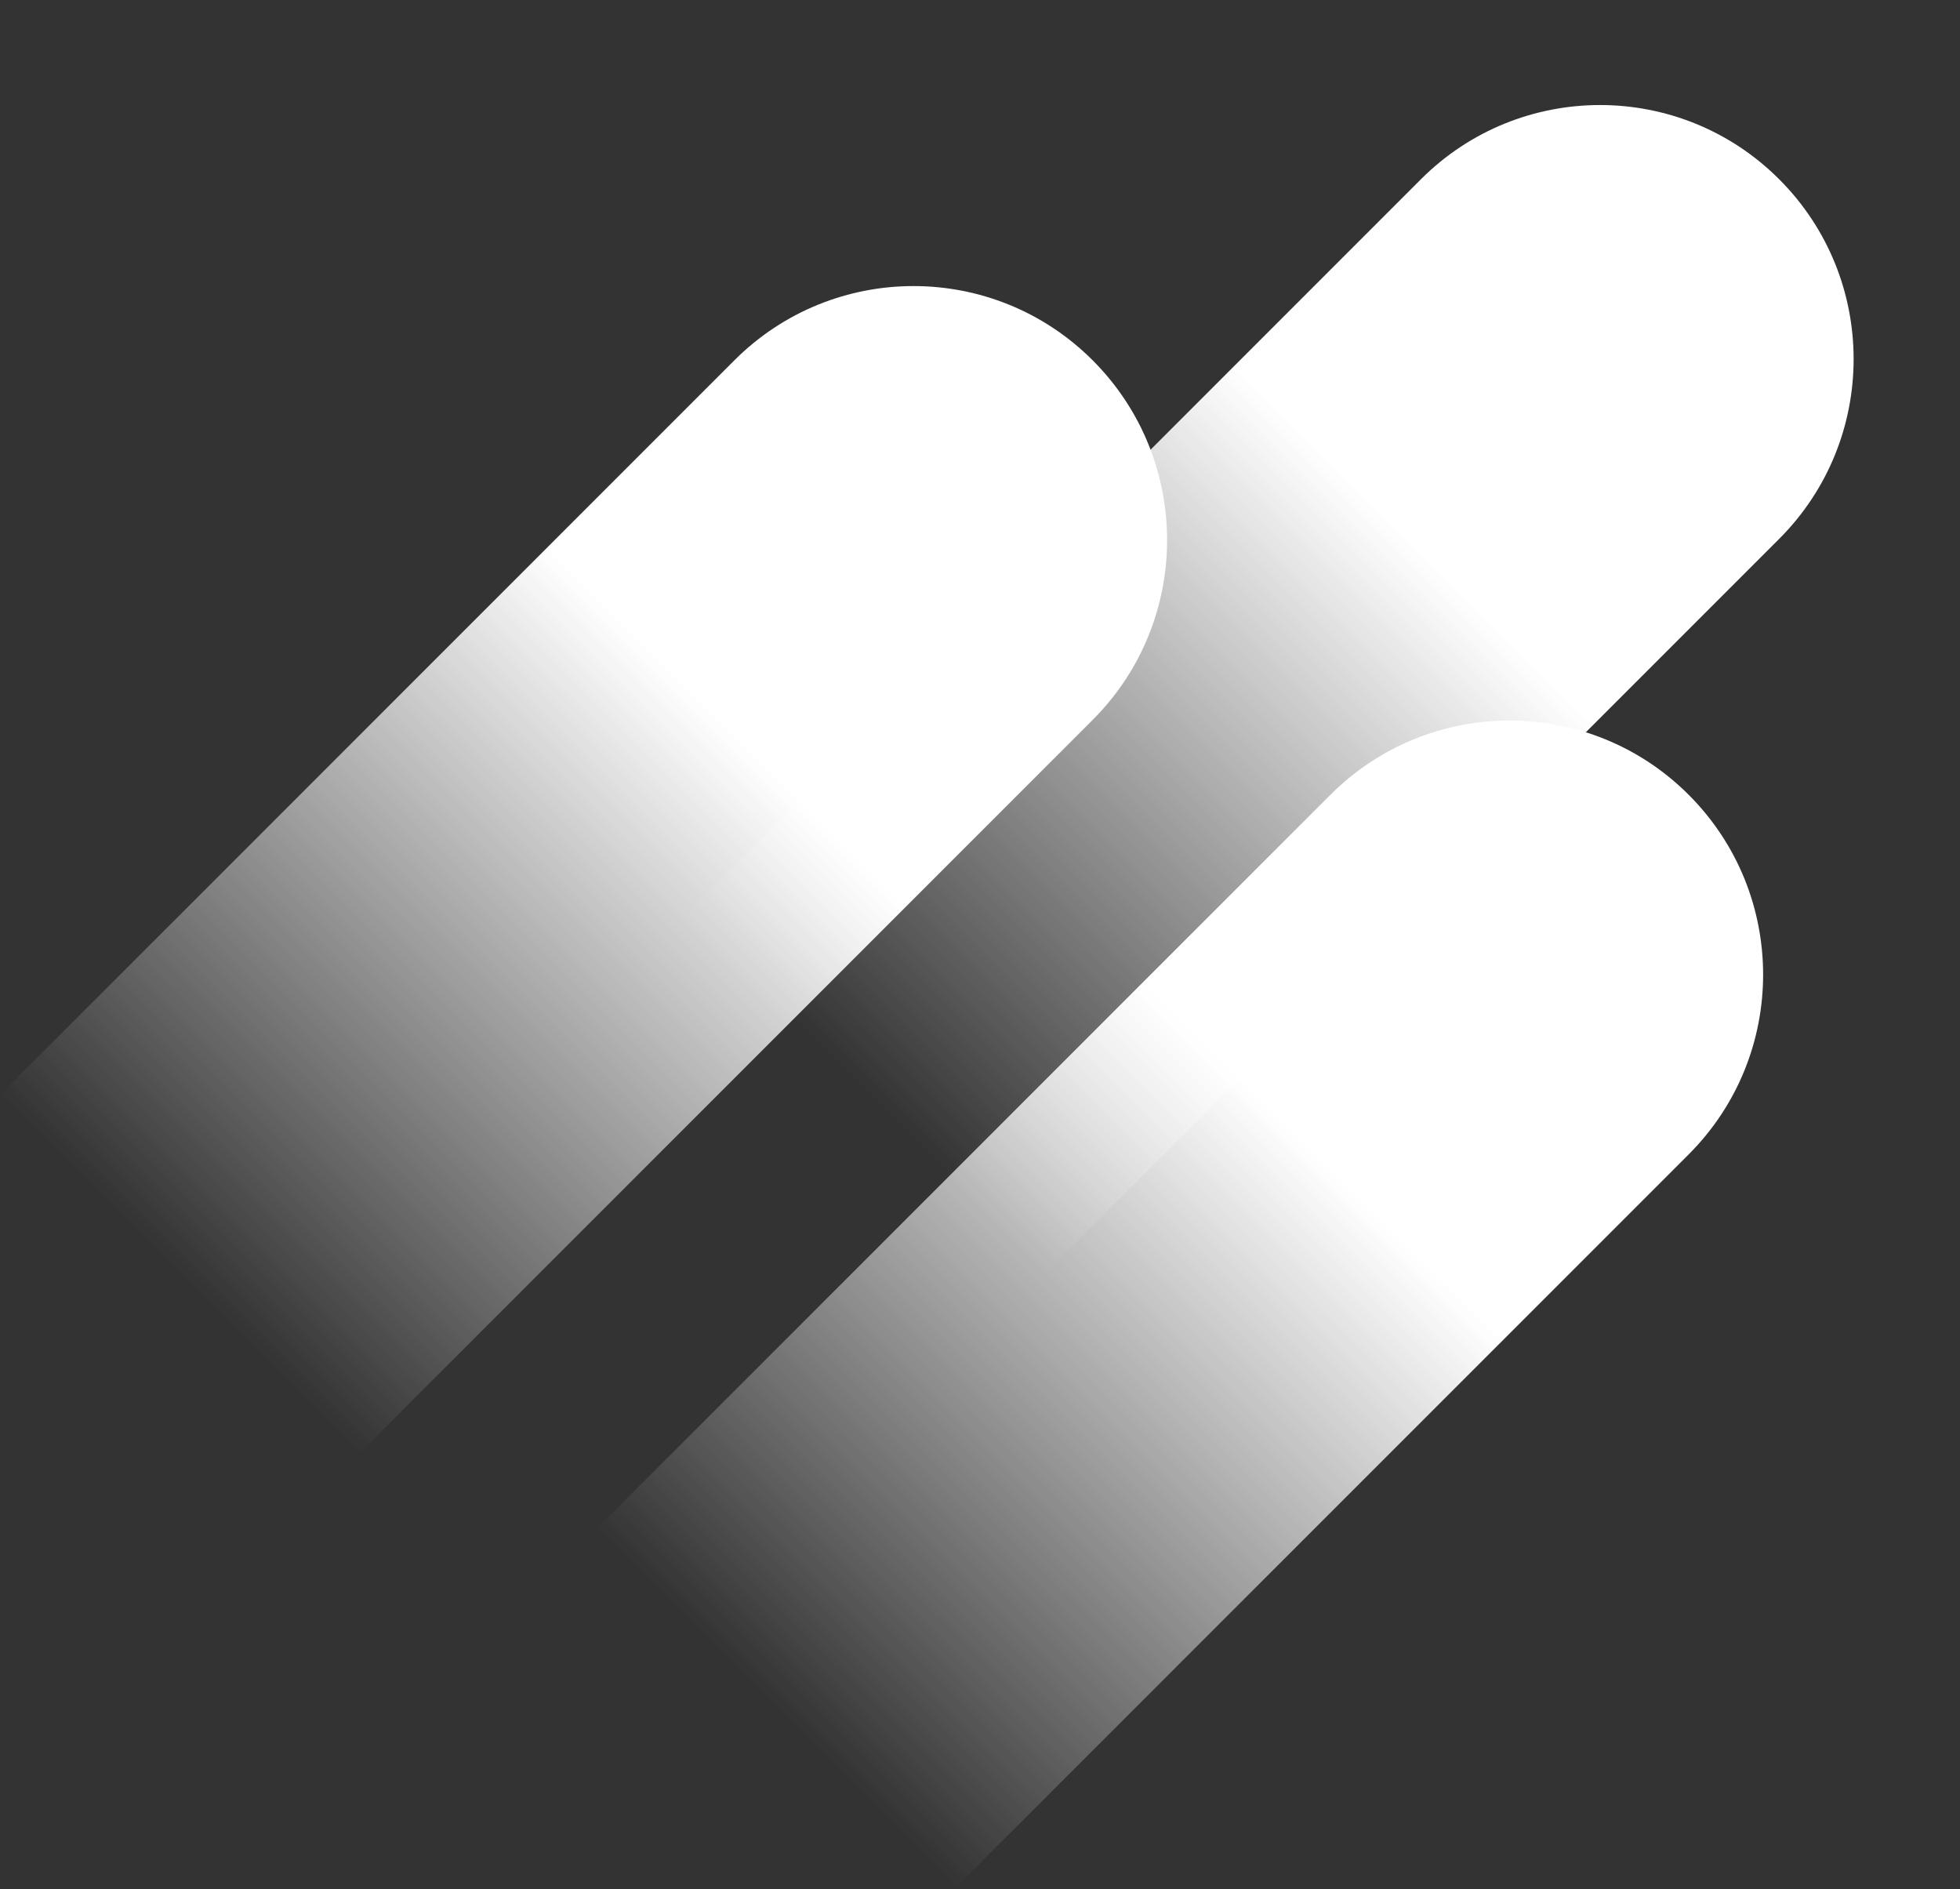
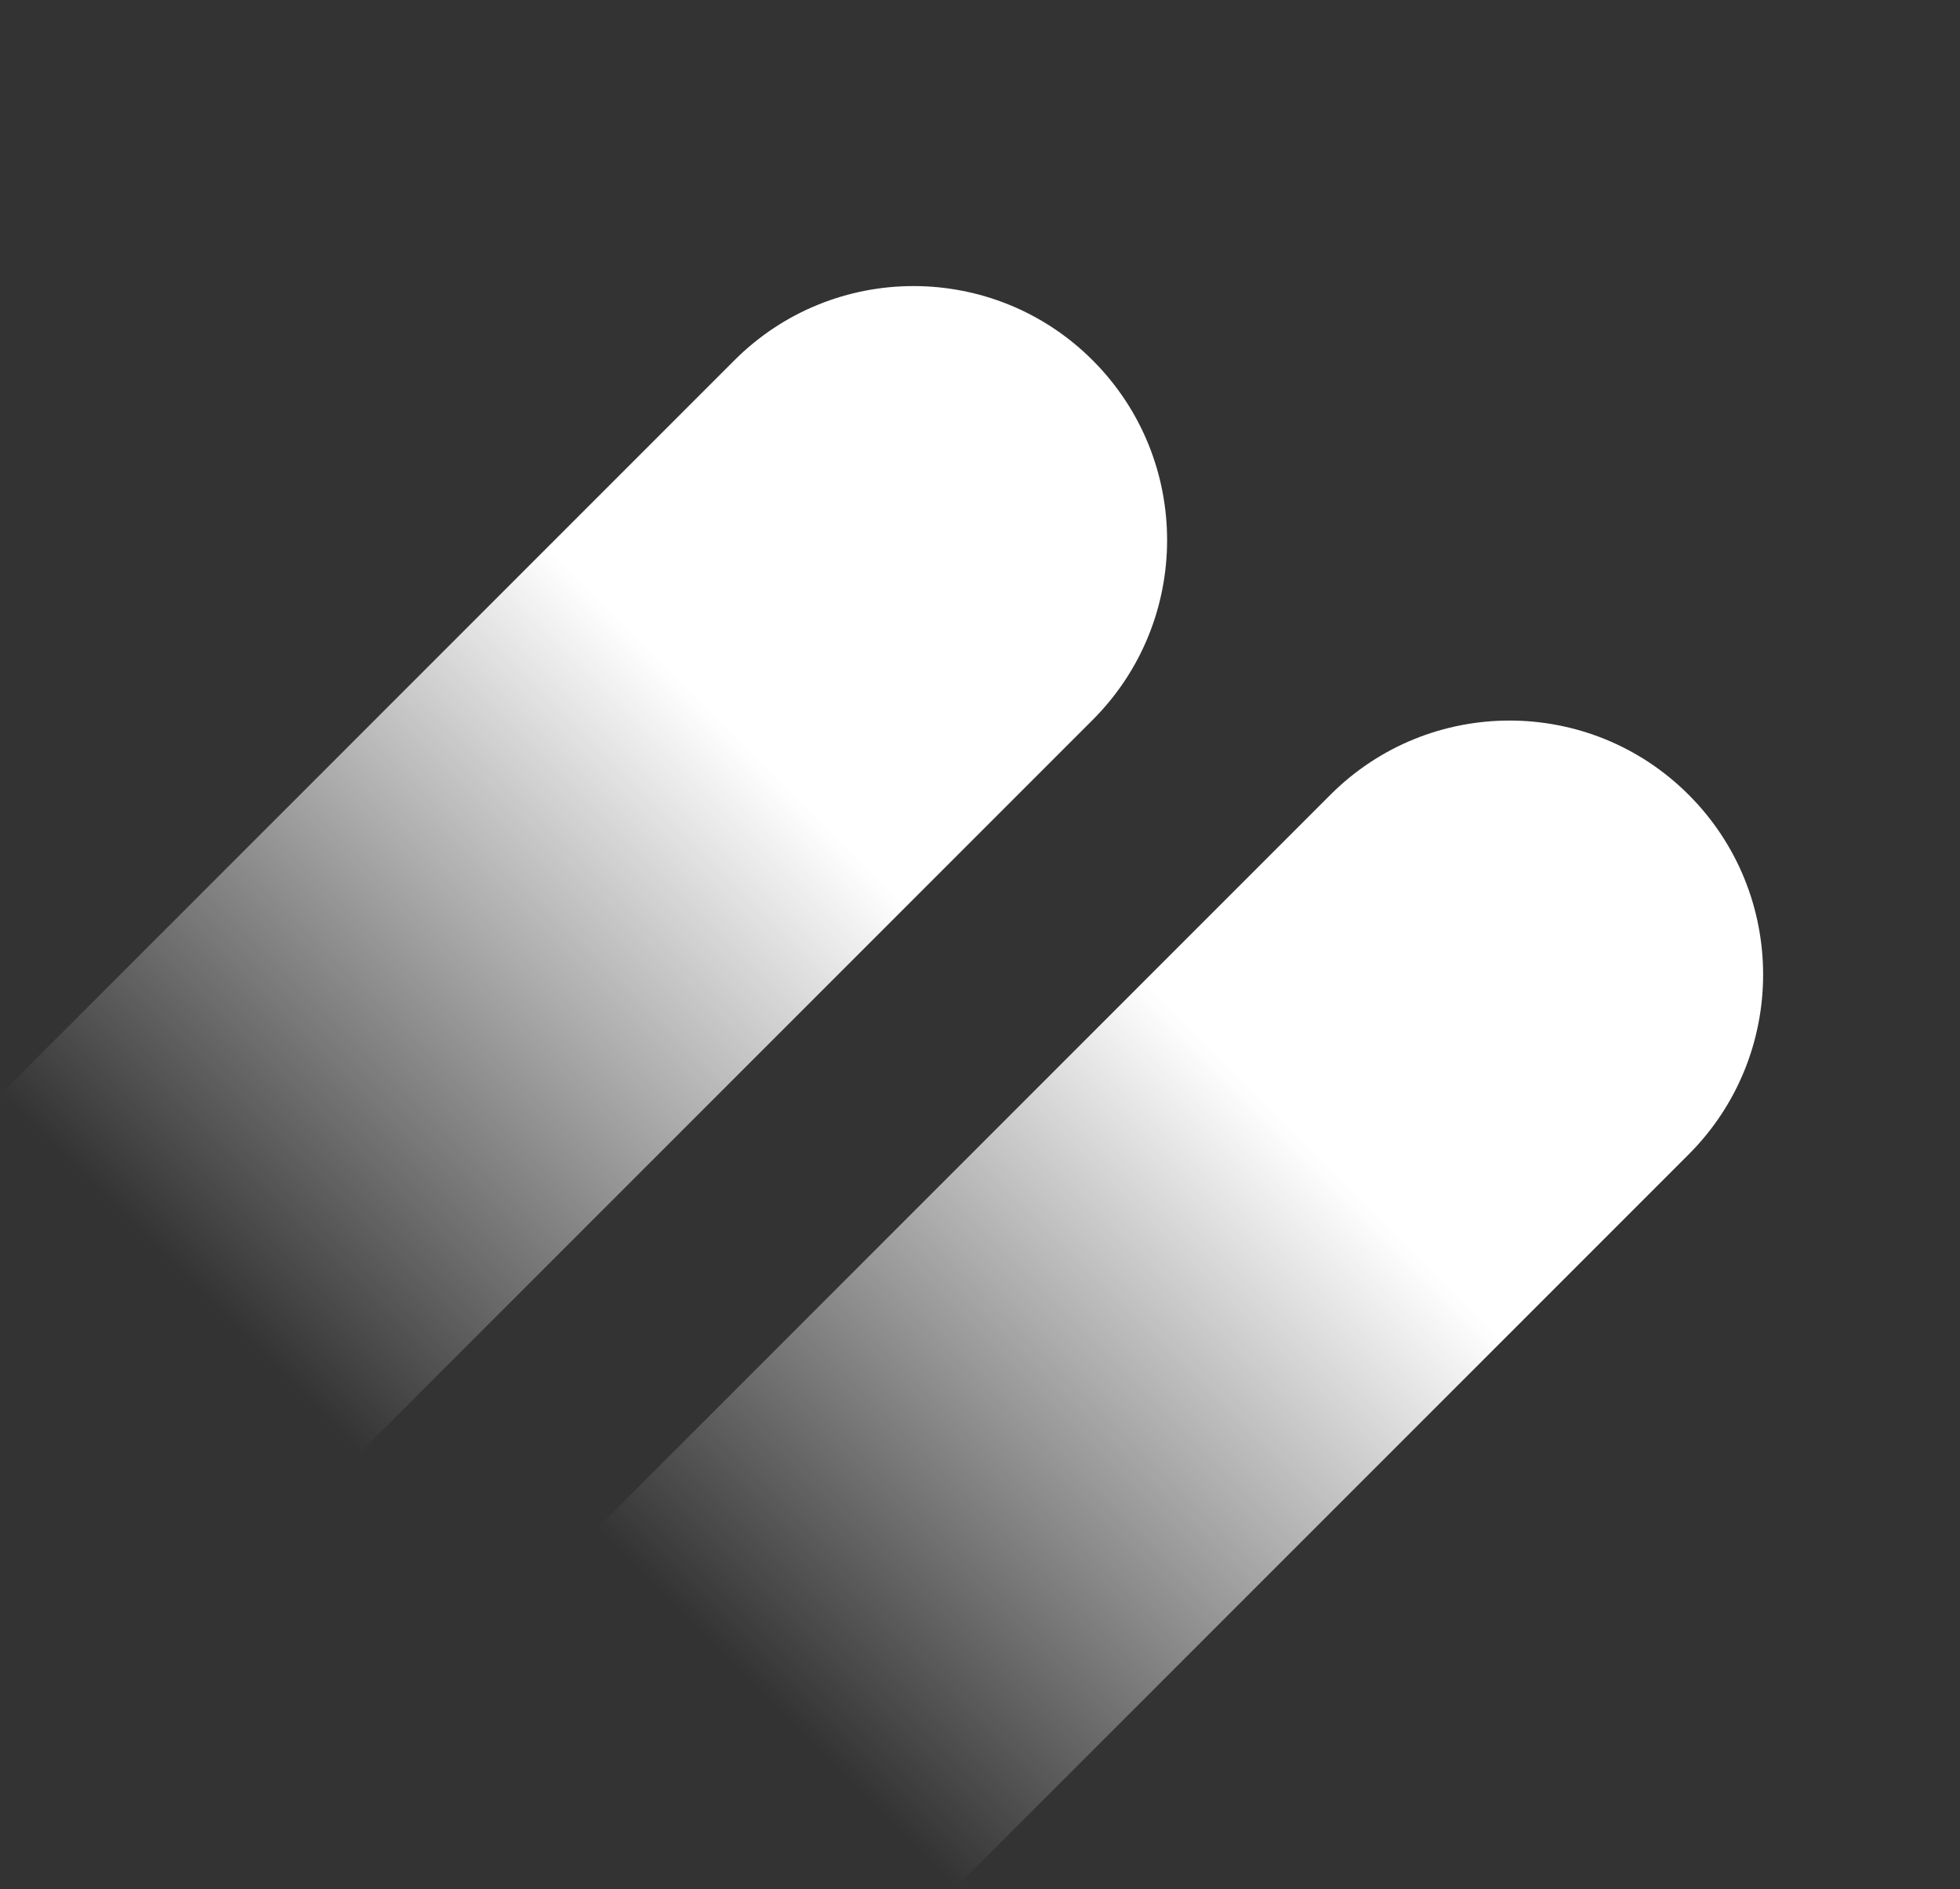
<svg xmlns="http://www.w3.org/2000/svg" width="1516" height="1461" viewBox="0 0 1516 1461" fill="none">
  <rect x="0" y="0" width="1516" height="1461" fill="#333333" stroke="none" />
  <path d="M461 1182.67L1029.04 614.627C1105.61 538.065 1229.7 538.102 1306.22 614.71V614.71C1382.92 691.508 1382.89 815.984 1306.13 892.736L738.433 1460.44L461 1182.67Z" fill="url(#paint0_linear_1311_3057)" />
-   <path d="M531 706.672L1099.04 138.627C1175.61 62.065 1299.7 62.102 1376.22 138.71V138.71C1452.92 215.508 1452.89 339.984 1376.13 416.736L808.433 984.437L531 706.672Z" fill="url(#paint1_linear_1311_3057)" />
  <path d="M0 846.672L568.045 278.627C644.607 202.065 768.701 202.102 845.217 278.71V278.71C921.923 355.508 921.885 479.984 845.133 556.736L277.433 1124.44L0 846.672Z" fill="url(#paint2_linear_1311_3057)" />
  <defs>
    <linearGradient id="paint0_linear_1311_3057" x1="1307.09" y1="615.583" x2="600.804" y2="1322.64" gradientUnits="userSpaceOnUse">
      <stop stop-color="white" />
      <stop offset="0.4" stop-color="white" />
      <stop offset="1" stop-color="white" stop-opacity="0" />
    </linearGradient>
    <linearGradient id="paint1_linear_1311_3057" x1="1377.09" y1="139.583" x2="670.804" y2="846.64" gradientUnits="userSpaceOnUse">
      <stop stop-color="white" />
      <stop offset="0.4" stop-color="white" />
      <stop offset="1" stop-color="white" stop-opacity="0" />
    </linearGradient>
    <linearGradient id="paint2_linear_1311_3057" x1="846.09" y1="279.583" x2="139.804" y2="986.64" gradientUnits="userSpaceOnUse">
      <stop stop-color="white" />
      <stop offset="0.4" stop-color="white" />
      <stop offset="1" stop-color="white" stop-opacity="0" />
    </linearGradient>
  </defs>
</svg>